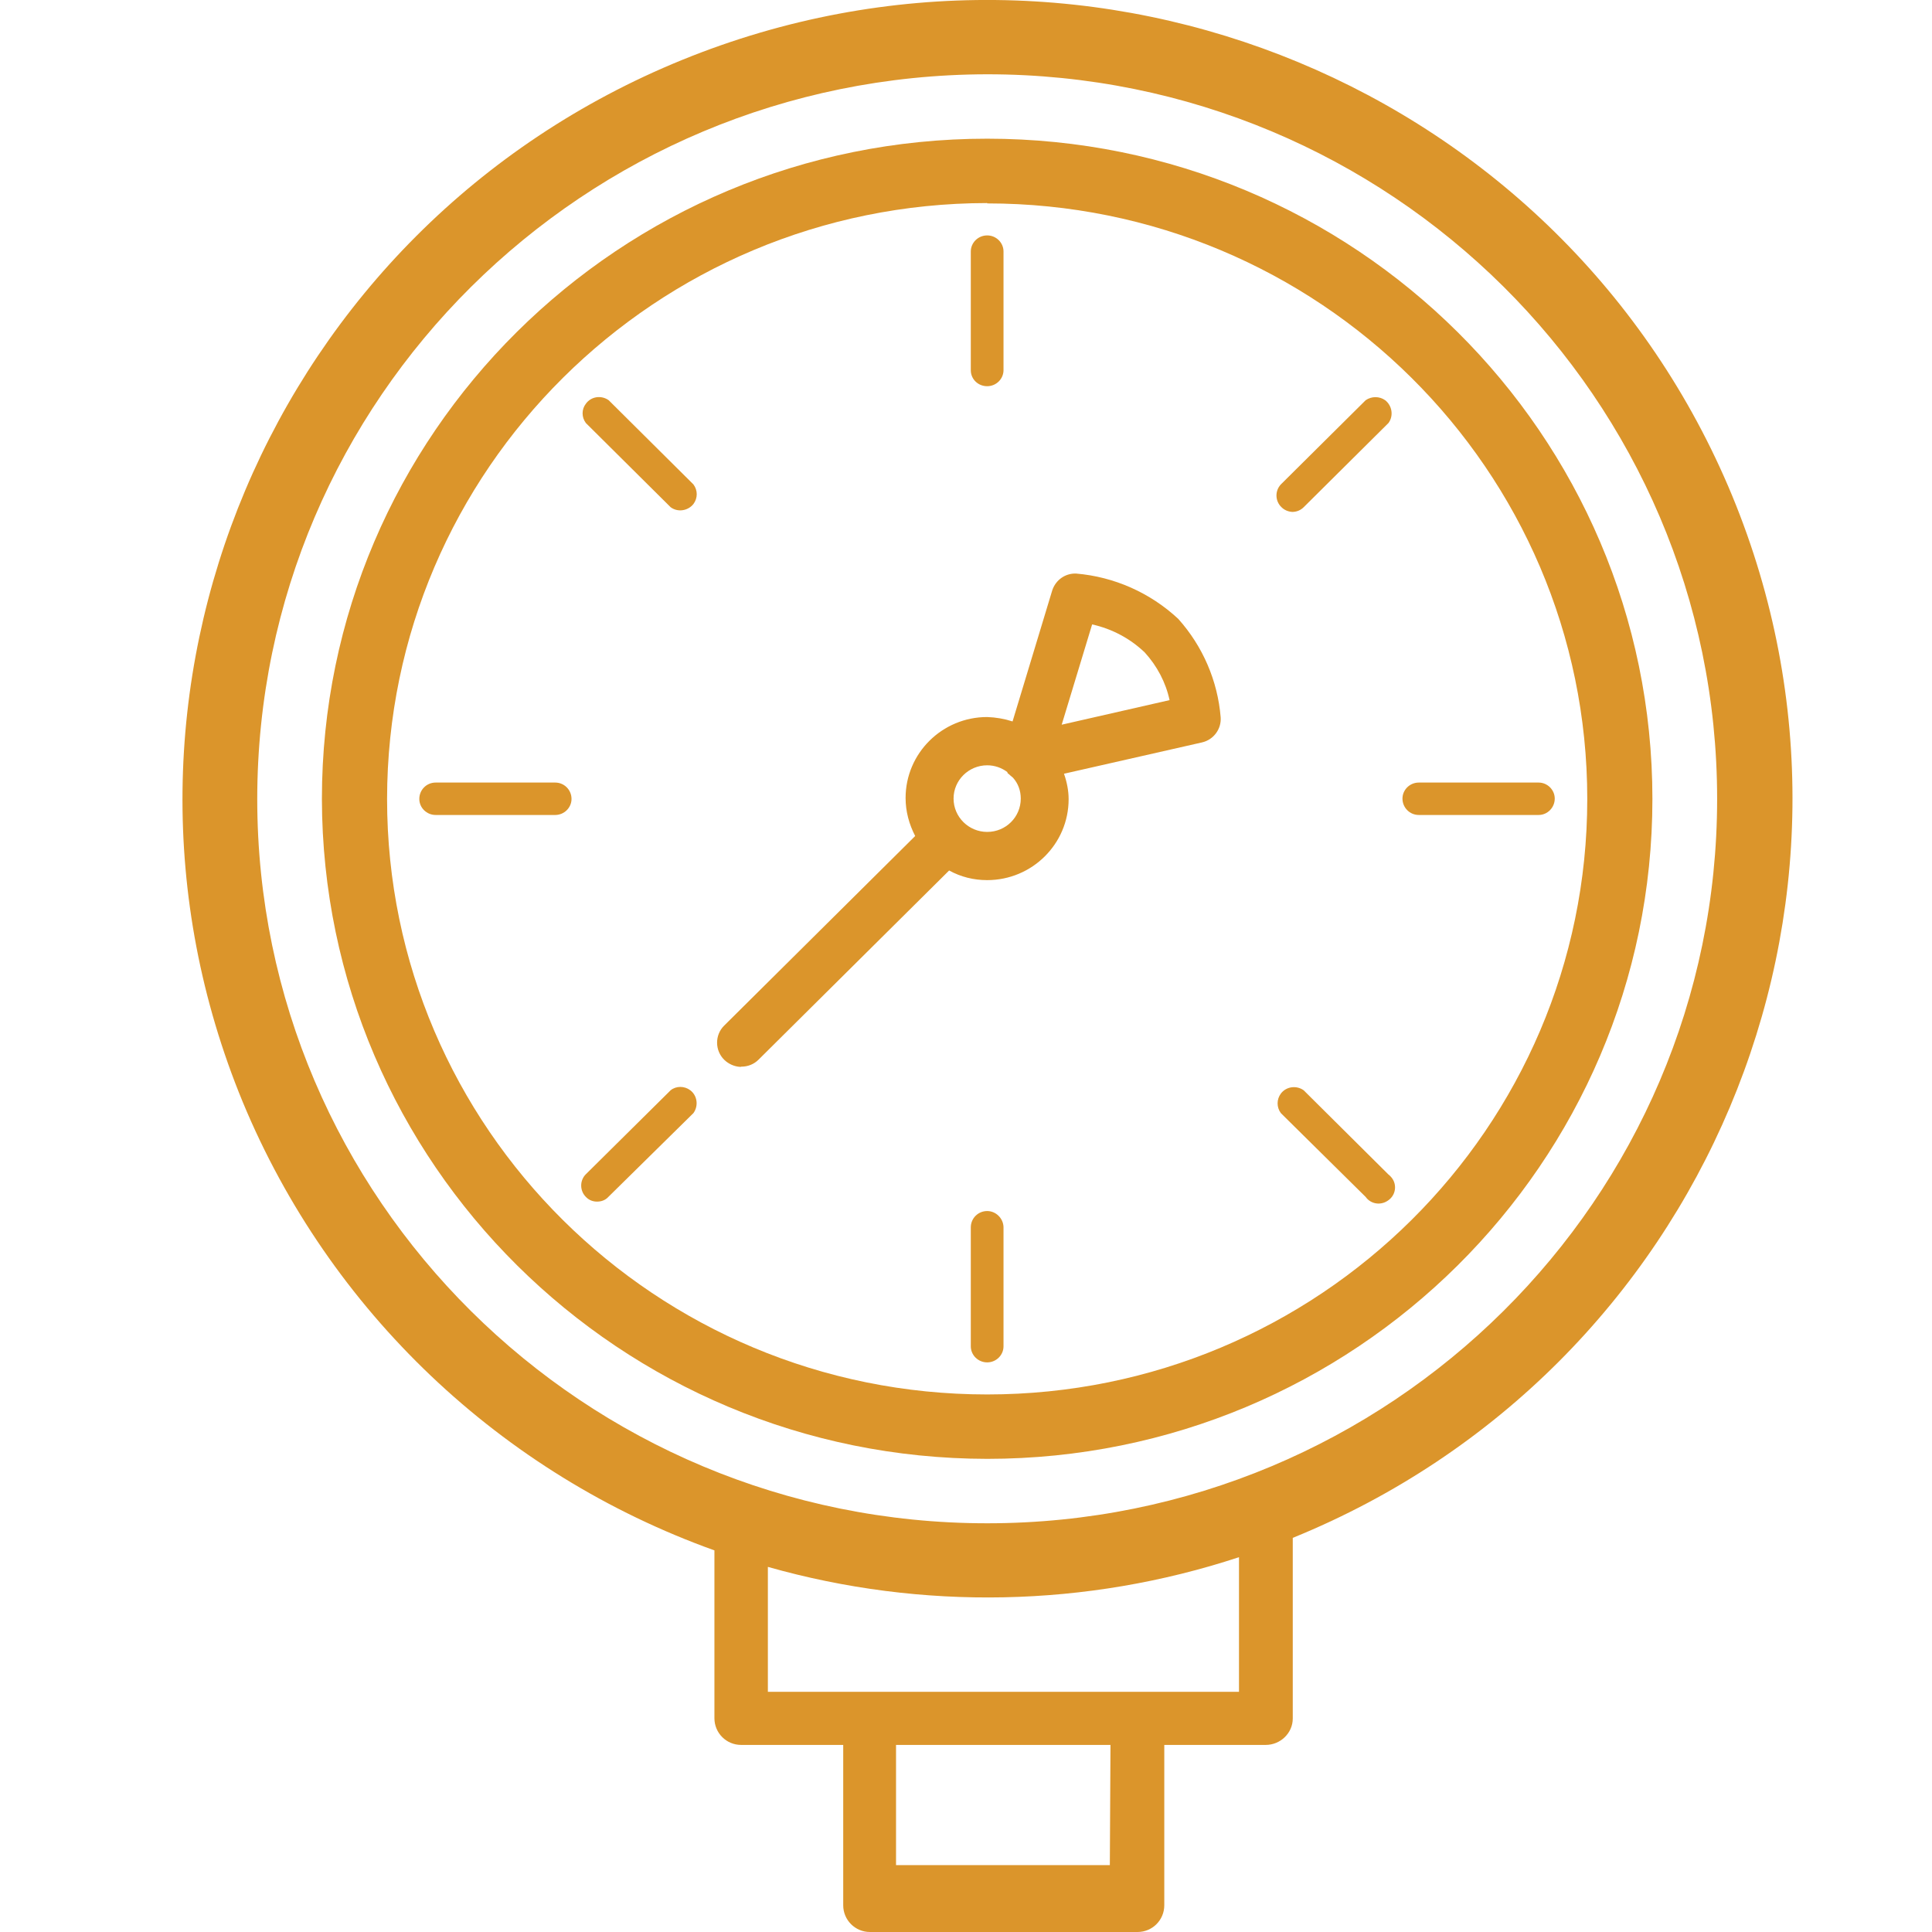
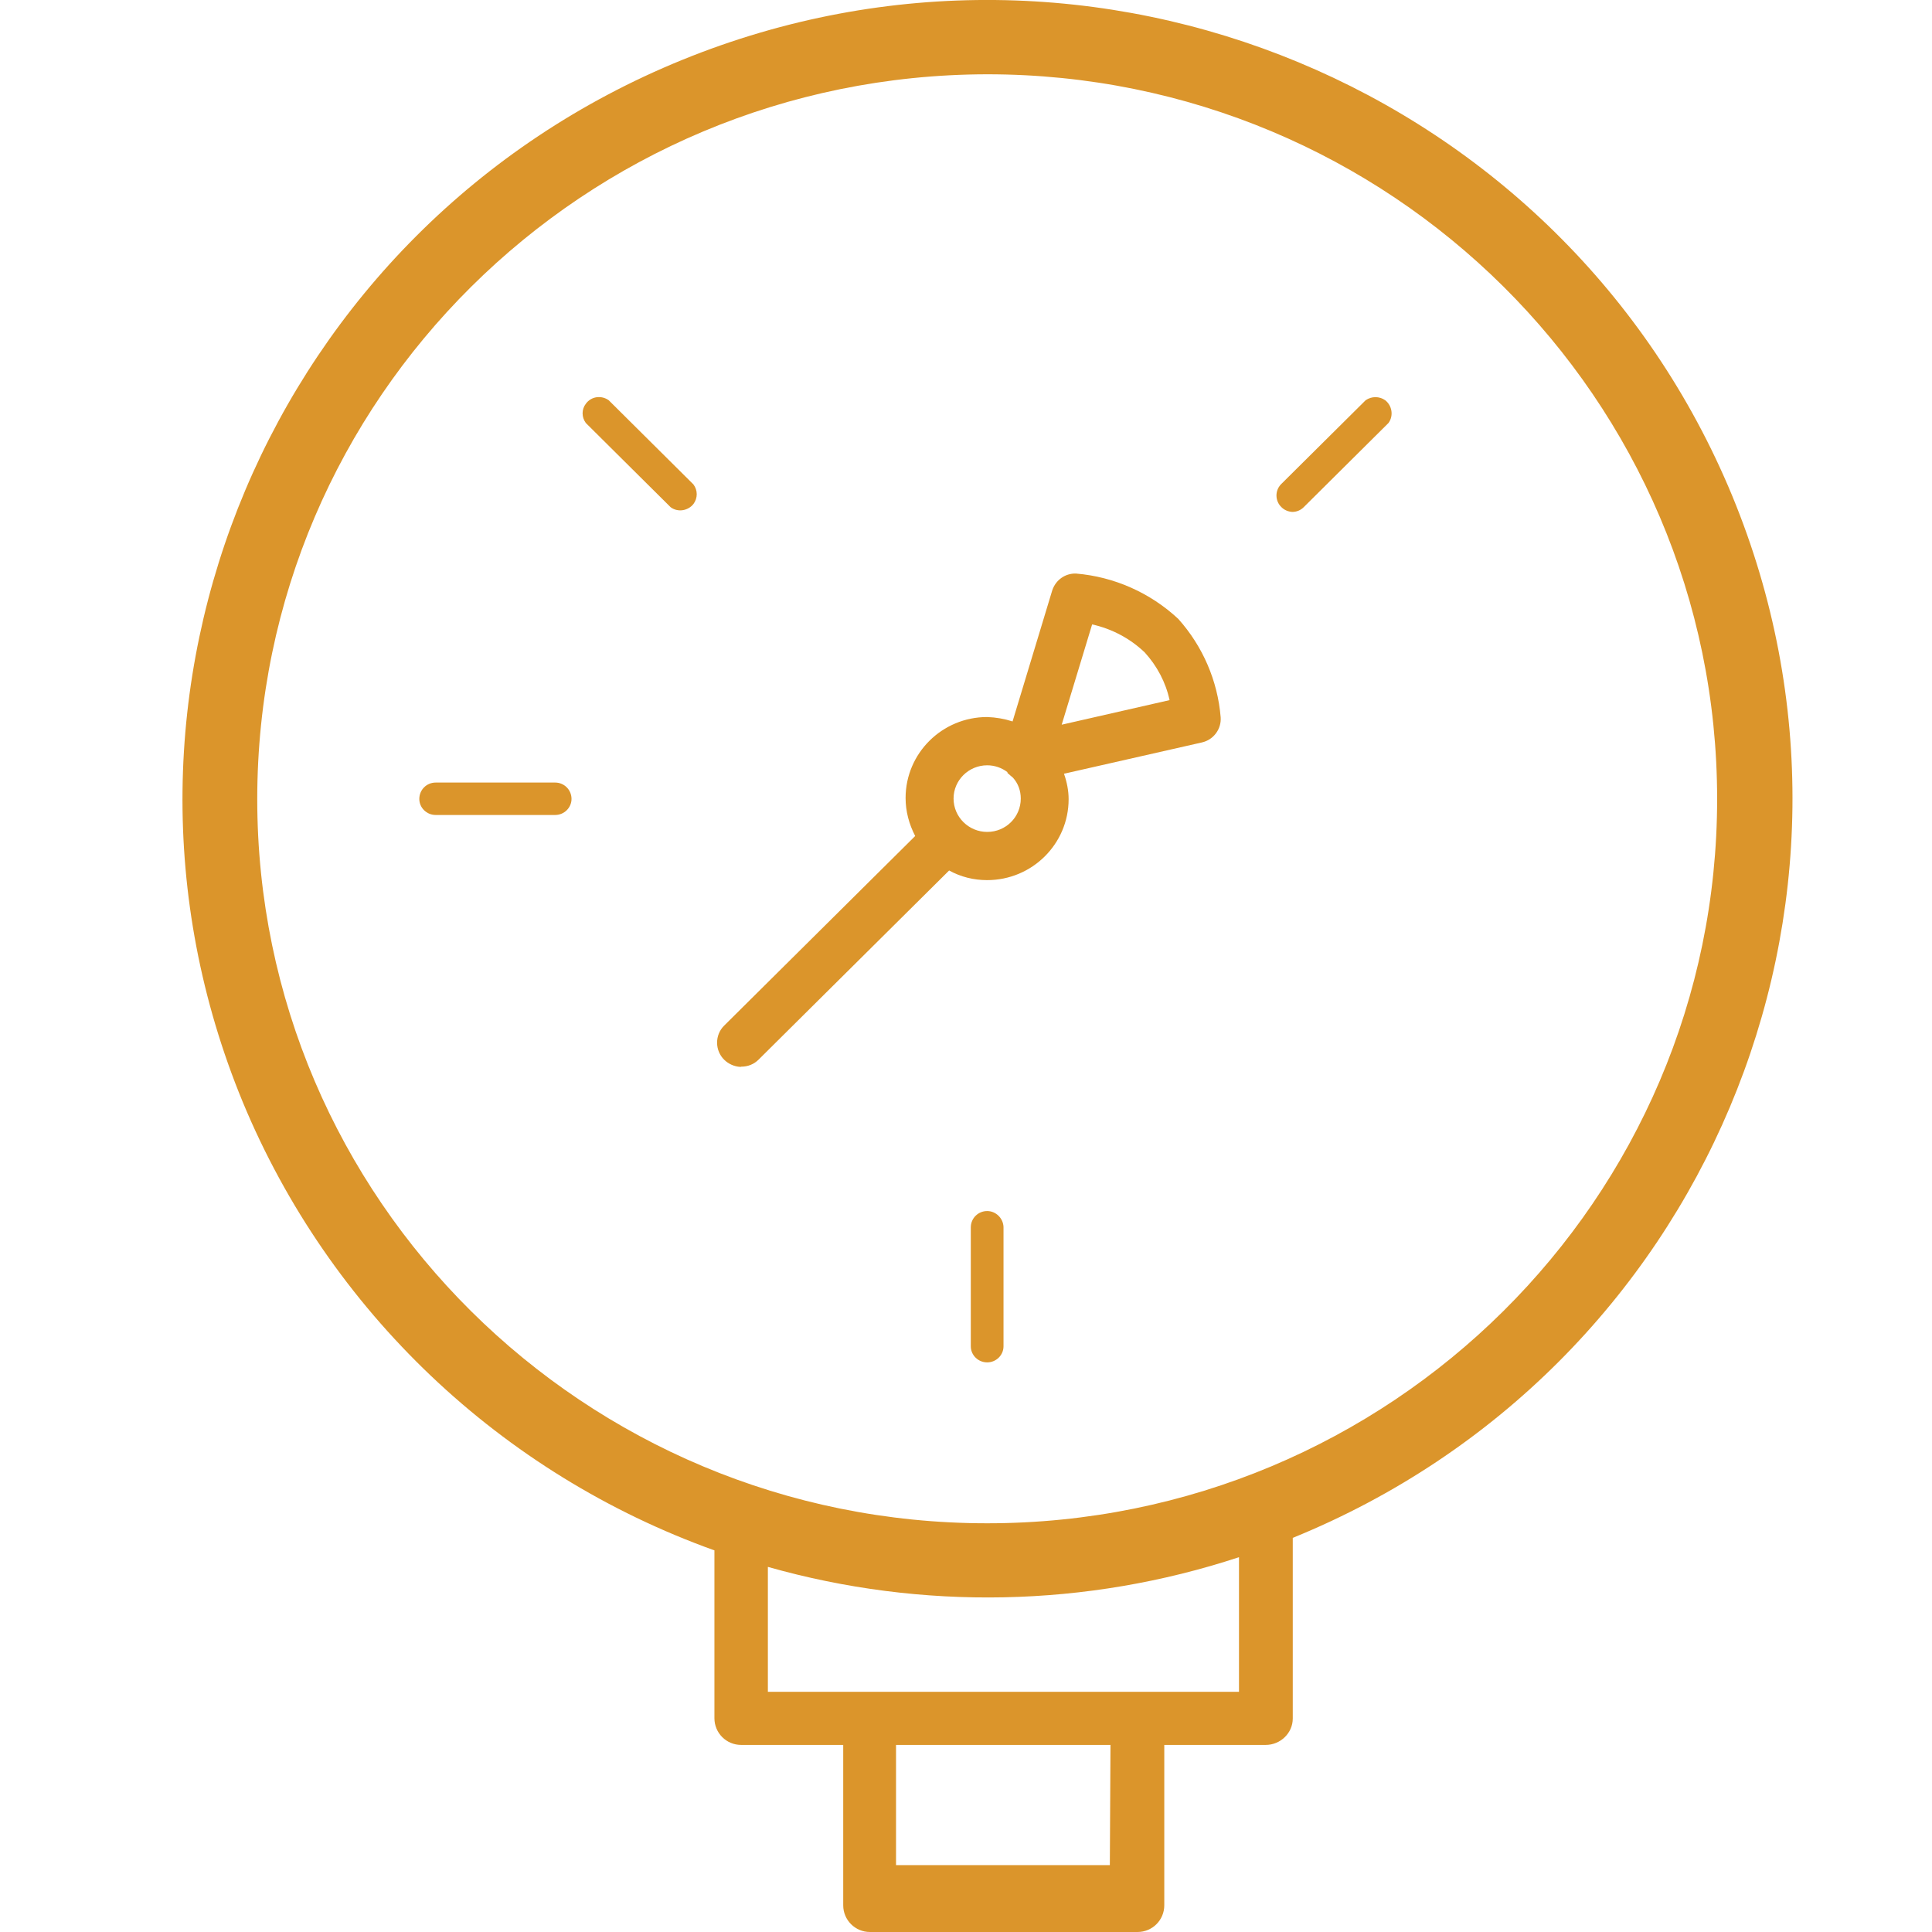
<svg xmlns="http://www.w3.org/2000/svg" version="1.1" id="Capa_1" x="0px" y="0px" width="60px" height="60px" viewBox="0 0 60 60" enable-background="new 0 0 60 60" xml:space="preserve">
  <g>
    <path fill-rule="evenodd" clip-rule="evenodd" fill="#DB952B" d="M30.658,2.307c12.52,0,22.669,10.072,22.669,22.505   c0,12.422-10.149,22.495-22.669,22.495c-12.521,0-22.669-10.073-22.669-22.495C7.997,12.388,18.137,2.326,30.658,2.307z    M38.478,52.54H23.847v-3.879c4.79,1.359,9.891,1.26,14.631-0.301V52.54z M34.467,57.923h-6.64V54.19h6.66L34.467,57.923z    M22.187,48.151v5.209c0,0.461,0.371,0.83,0.83,0.83h3.17v4.98c0,0.459,0.371,0.83,0.83,0.83h8.311c0.46,0,0.83-0.371,0.83-0.83   v-4.98h3.15c0.459,0,0.84-0.369,0.84-0.82v-0.01v-5.6c12.769-5.199,18.878-19.68,13.649-32.359   c-5.24-12.67-19.84-18.74-32.61-13.541C8.417,7.062,2.308,21.54,7.538,34.222c2.69,6.488,8.01,11.549,14.659,13.93H22.187z" />
-     <path fill-rule="evenodd" clip-rule="evenodd" fill="#DB952B" d="M30.658,6.317c10.29,0,18.636,8.278,18.636,18.495   c0,10.213-8.346,18.494-18.636,18.494c-10.291,0-18.637-8.281-18.637-18.494c0.01-10.216,8.347-18.495,18.637-18.506V6.317z    M30.658,45.306c11.41,0,20.659-9.181,20.659-20.494c0-11.326-9.249-20.505-20.659-20.505c-11.412,0-20.661,9.18-20.661,20.505   C10.017,36.125,19.256,45.296,30.658,45.306z" />
-     <path fill="#DB952B" d="M30.658,11.994c0.281,0,0.507-0.227,0.507-0.498V7.811c0-0.273-0.226-0.5-0.507-0.5   c-0.283,0-0.509,0.227-0.509,0.5v3.686C30.149,11.776,30.375,11.994,30.658,11.994z" />
-     <path fill="#DB952B" d="M44.063,25.31h3.72c0.273,0,0.501-0.227,0.501-0.509c0-0.272-0.228-0.498-0.501-0.498h-3.72   c-0.281,0-0.508,0.226-0.508,0.498C43.555,25.083,43.782,25.31,44.063,25.31z" />
    <path fill="#DB952B" d="M30.658,37.61c-0.283,0-0.509,0.226-0.509,0.508v3.693c0,0.272,0.226,0.499,0.509,0.499   c0.281,0,0.507-0.227,0.507-0.499v-3.705C31.156,37.836,30.93,37.61,30.658,37.61z" />
    <path fill="#DB952B" d="M17.25,24.303H13.53c-0.282,0-0.508,0.226-0.508,0.509c0,0.271,0.226,0.498,0.508,0.498h3.712   c0.28,0,0.507-0.227,0.507-0.498c0-0.283-0.227-0.509-0.507-0.509H17.25z" />
    <path fill="#DB952B" d="M40.133,15.898c0.138,0,0.263-0.055,0.354-0.146l2.633-2.615c0.162-0.218,0.118-0.536-0.102-0.708   c-0.18-0.127-0.423-0.127-0.606,0l-2.633,2.614c-0.189,0.2-0.182,0.517,0.018,0.708C39.889,15.843,40.006,15.889,40.133,15.898z" />
-     <path fill="#DB952B" d="M42.412,37.172c0.163,0.229,0.48,0.273,0.708,0.101c0.228-0.163,0.271-0.482,0.1-0.698   c-0.027-0.036-0.064-0.073-0.1-0.099l-2.633-2.616c-0.226-0.163-0.546-0.116-0.708,0.101c-0.136,0.182-0.136,0.427,0,0.609   L42.412,37.172z" />
-     <path fill="#DB952B" d="M18.541,37.317c0.135,0,0.261-0.045,0.352-0.146l2.642-2.603c0.165-0.228,0.119-0.547-0.099-0.71   c-0.182-0.137-0.437-0.137-0.608,0l-2.641,2.616c-0.19,0.197-0.182,0.518,0.017,0.706C18.294,37.272,18.413,37.317,18.541,37.317z" />
    <path fill="#DB952B" d="M20.827,15.752c0.218,0.163,0.536,0.117,0.708-0.099c0.137-0.183,0.137-0.427,0-0.609l-2.631-2.614   c-0.228-0.163-0.546-0.12-0.709,0.108c-0.136,0.174-0.136,0.419,0,0.6L20.827,15.752z" />
    <path fill-rule="evenodd" clip-rule="evenodd" fill="#DB952B" d="M30.658,23.767c0.226,0,0.445,0.074,0.626,0.21   c0,0,0,0.044,0.035,0.053c0.046,0.046,0.092,0.082,0.137,0.119c0.164,0.18,0.245,0.408,0.245,0.652   c0,0.572-0.463,1.035-1.043,1.035c-0.573,0-1.044-0.463-1.044-1.035C29.613,24.23,30.084,23.767,30.658,23.767z M33.917,19.392   c0.615,0.136,1.18,0.436,1.634,0.87c0.381,0.419,0.653,0.928,0.771,1.481l-3.35,0.763L33.917,19.392z M23.023,33.126   c0.2,0,0.391-0.073,0.536-0.219l5.917-5.873c0.364,0.2,0.762,0.299,1.181,0.299c1.396,0,2.53-1.125,2.53-2.514   c0-0.264-0.054-0.535-0.144-0.79l4.284-0.972c0.363-0.082,0.608-0.417,0.582-0.78c-0.093-1.134-0.555-2.206-1.318-3.058   c-0.869-0.809-1.987-1.308-3.177-1.407c-0.335-0.009-0.626,0.2-0.734,0.517l-1.234,4.076c-0.254-0.082-0.517-0.128-0.789-0.137   c-1.398,0-2.533,1.126-2.533,2.514c0,0.418,0.109,0.817,0.298,1.181l-5.935,5.891c-0.291,0.289-0.291,0.771,0.008,1.062   c0.128,0.124,0.309,0.209,0.5,0.217L23.023,33.126z" />
  </g>
</svg>